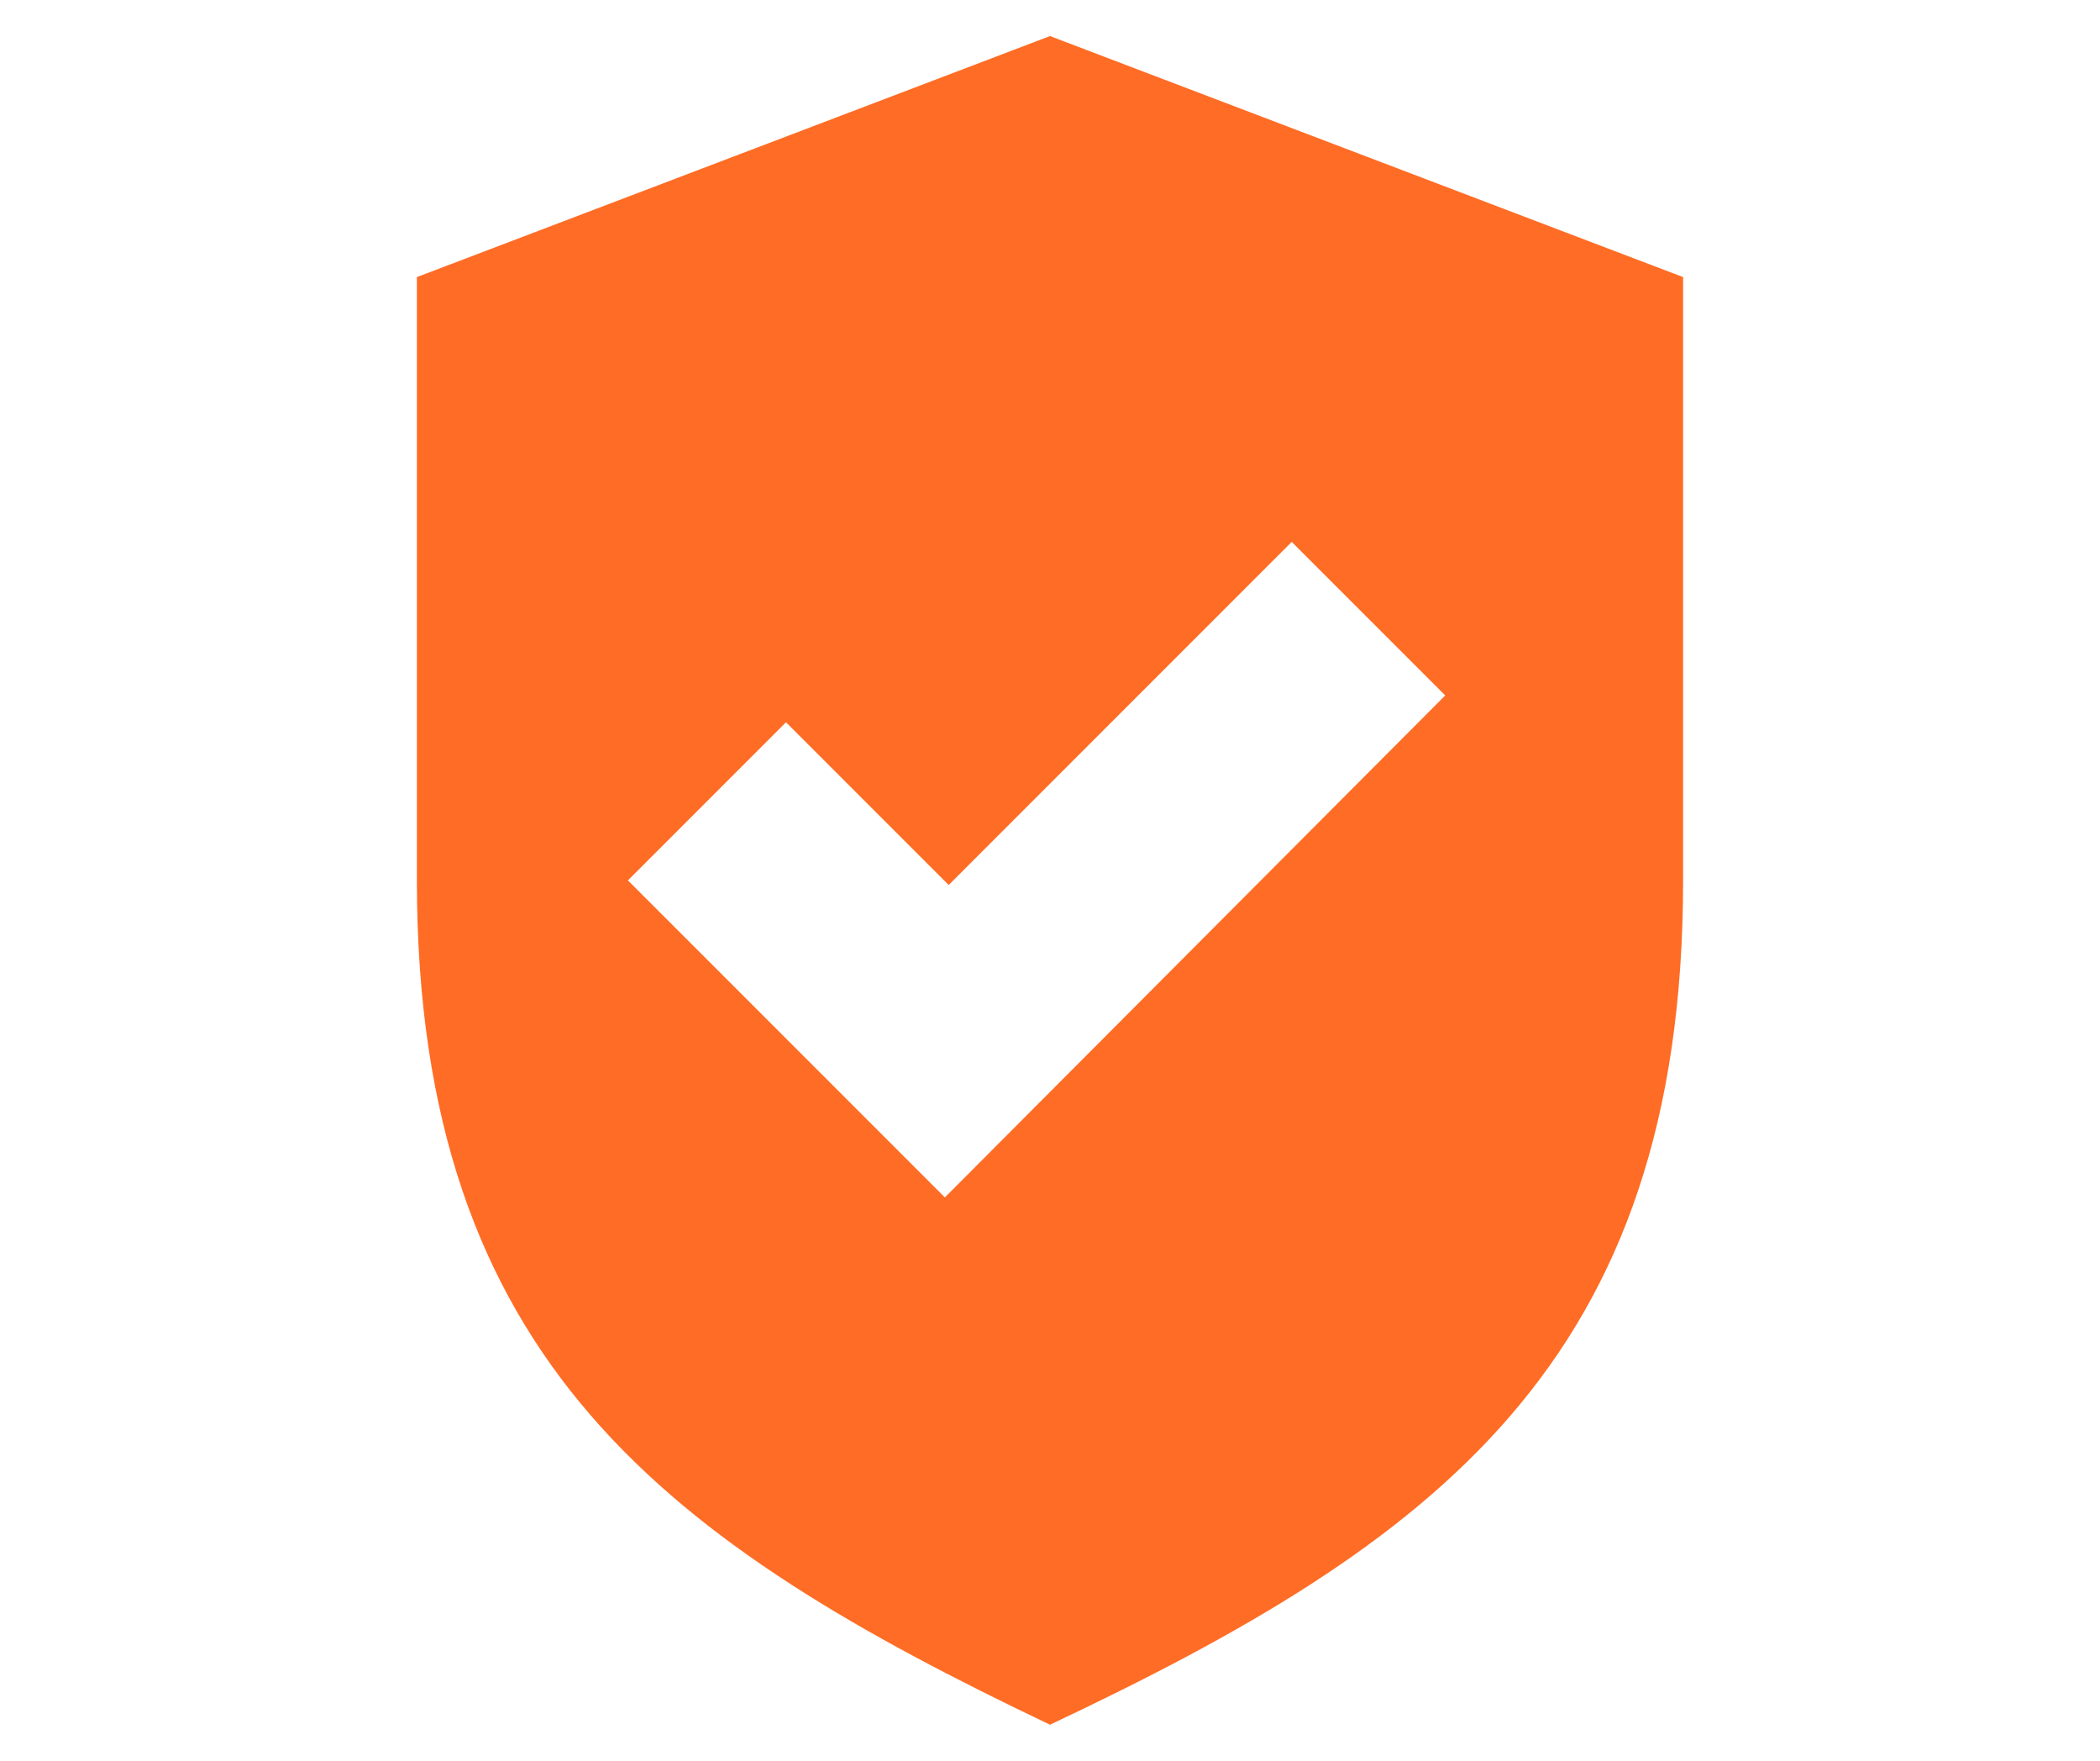
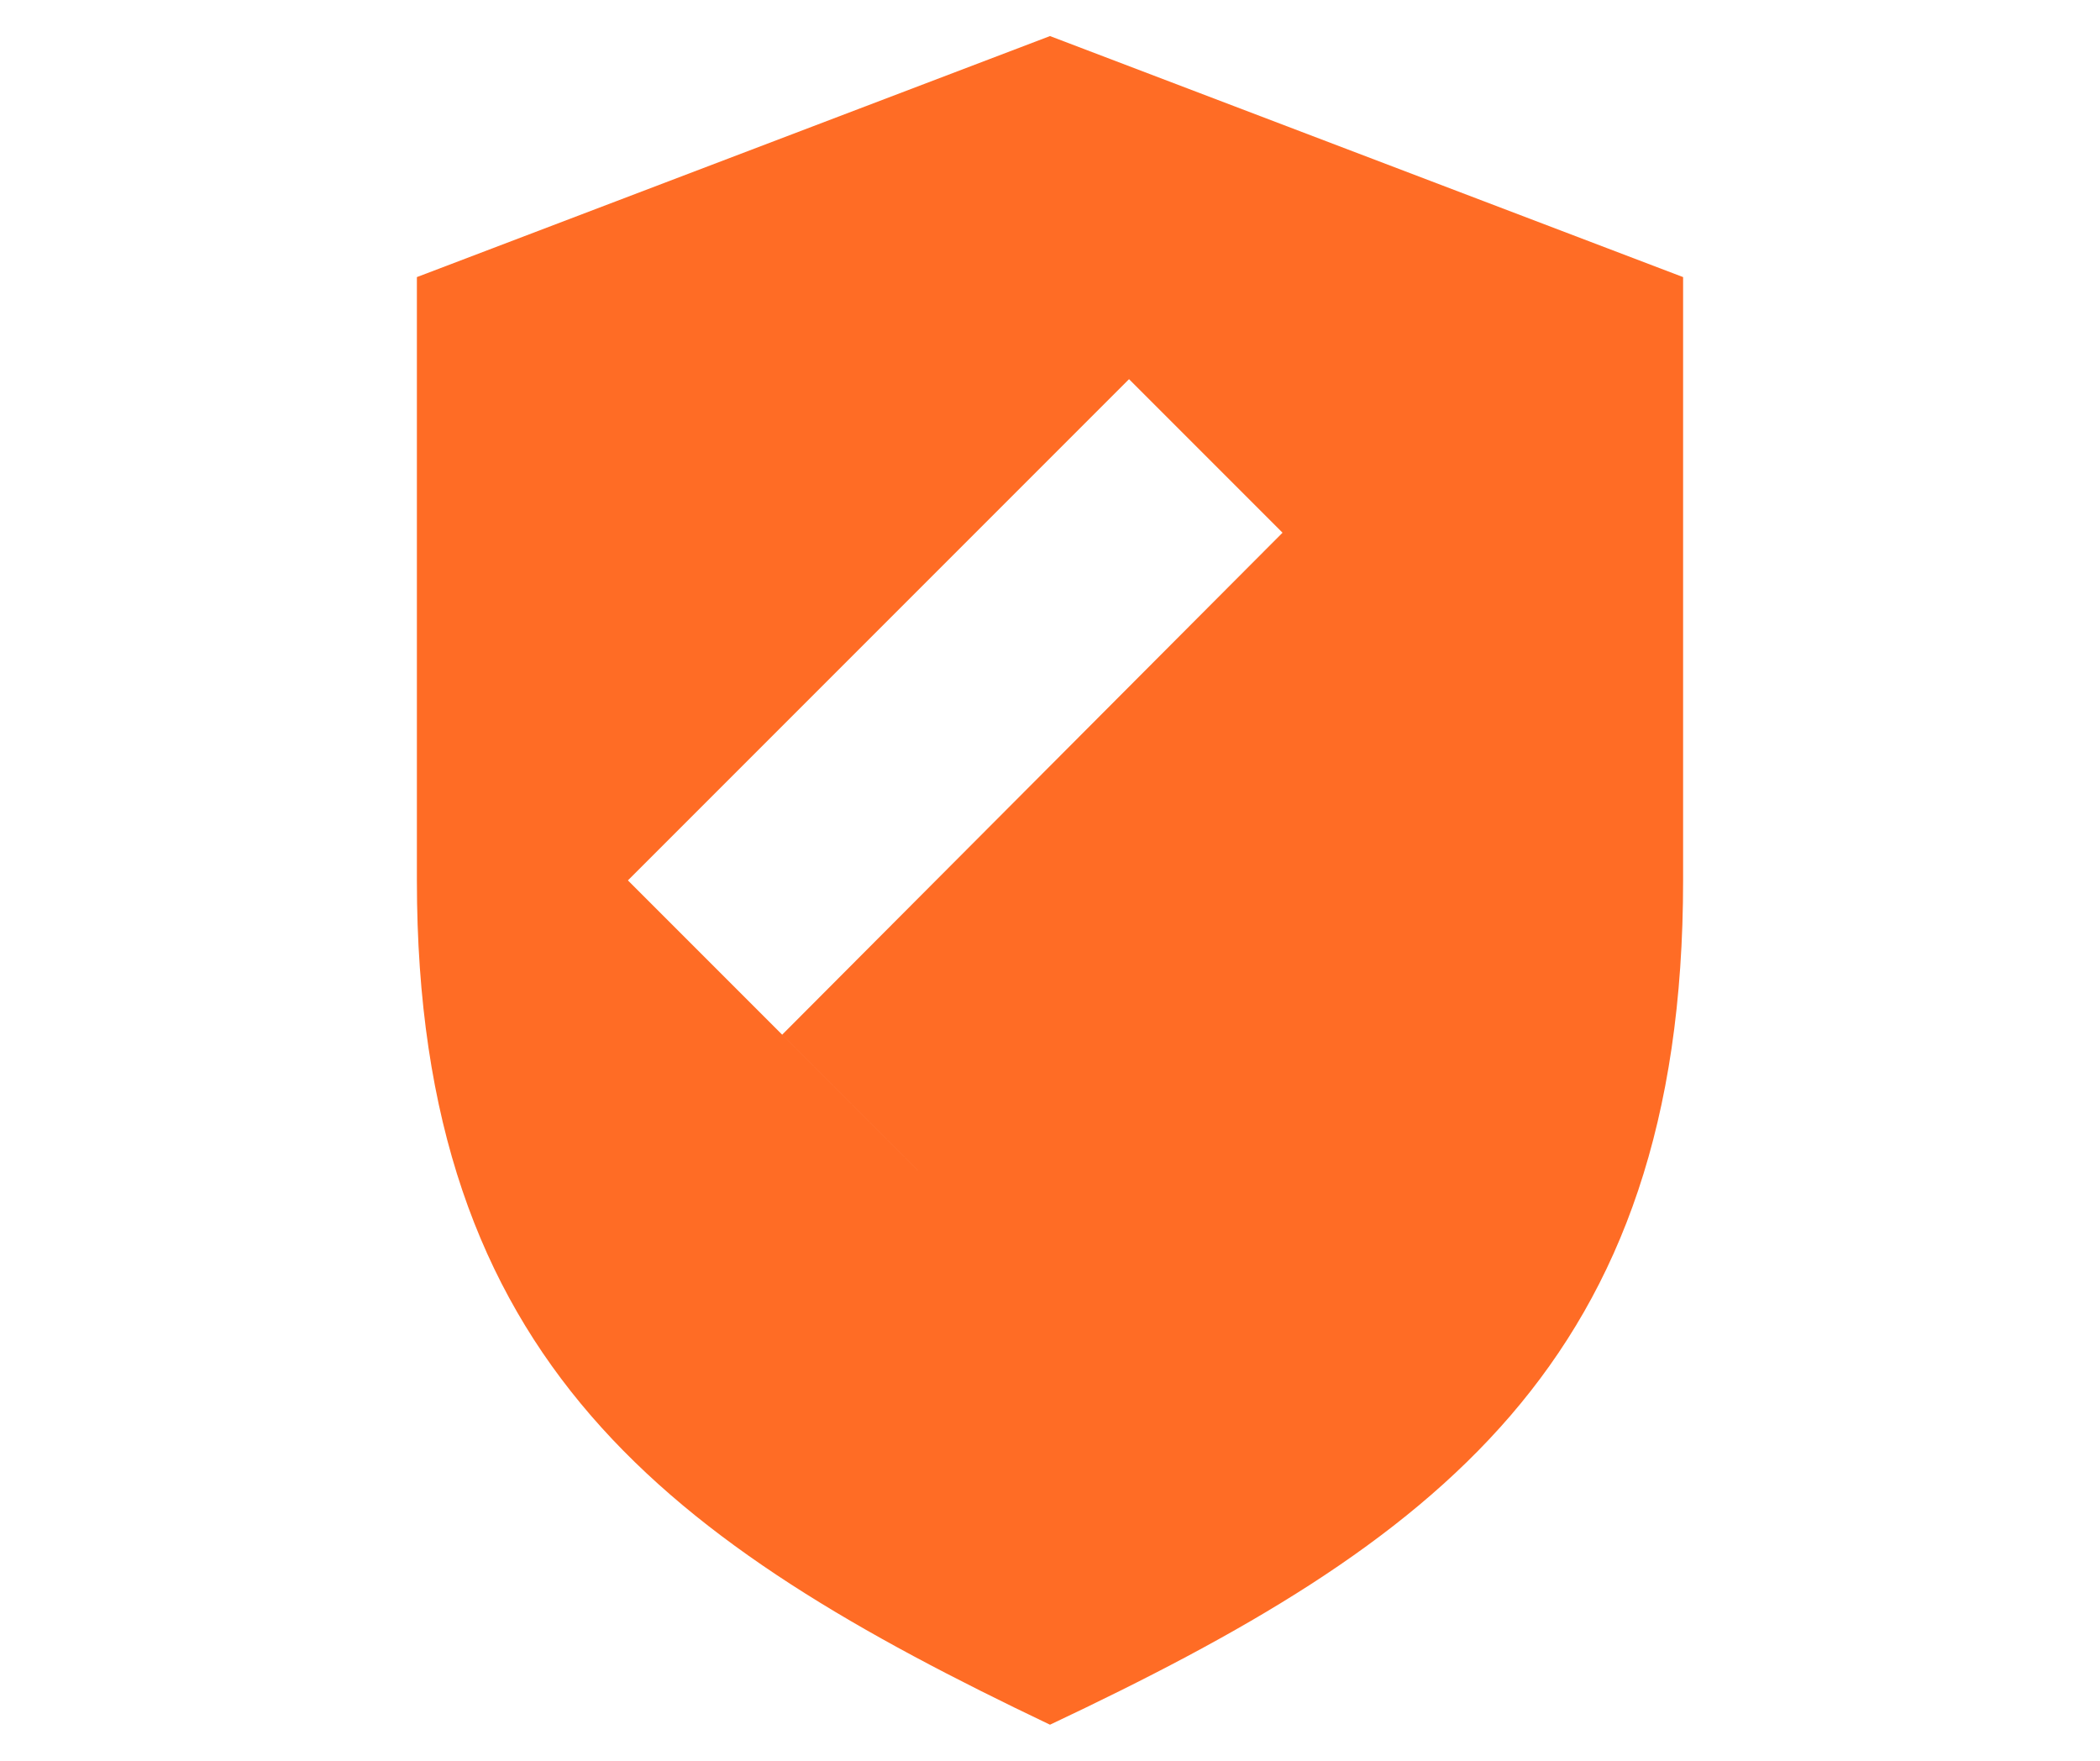
<svg xmlns="http://www.w3.org/2000/svg" version="1.1" width="940" height="788" viewBox="0 0 940 788" xml:space="preserve">
  <desc>Created with Fabric.js 3.5.0</desc>
  <defs>
</defs>
-   <rect x="0" y="0" width="100%" height="100%" fill="#fff" />
  <g transform="matrix(1.476 0 0 1.476 469.998 393.998)" id="137090">
-     <path style="stroke: none; stroke-width: 1; stroke-dasharray: none; stroke-linecap: butt; stroke-dashoffset: 0; stroke-linejoin: miter; stroke-miterlimit: 4; is-custom-font: none; font-file-url: none; fill: rgb(255,108,37); fill-rule: nonzero; opacity: 1;" vector-effect="non-scaling-stroke" transform=" translate(-256, -256)" d="M 256 0 L 64 73.08 V 256 c 0 146.39 76.8 201.08 192 256 c 116.36 -54.92 192 -109.61 192 -256 V 73.08 L 256 0 z m -31.88 352.12 L 128 256 l 47.94 -47.94 l 49.34 49.34 l 104.03 -104.03 l 46.55 46.55 l -151.74 152.2 z" stroke-linecap="round" />
+     <path style="stroke: none; stroke-width: 1; stroke-dasharray: none; stroke-linecap: butt; stroke-dashoffset: 0; stroke-linejoin: miter; stroke-miterlimit: 4; is-custom-font: none; font-file-url: none; fill: rgb(255,108,37); fill-rule: nonzero; opacity: 1;" vector-effect="non-scaling-stroke" transform=" translate(-256, -256)" d="M 256 0 L 64 73.08 V 256 c 0 146.39 76.8 201.08 192 256 c 116.36 -54.92 192 -109.61 192 -256 V 73.08 L 256 0 z m -31.88 352.12 L 128 256 l 47.94 -47.94 l 104.03 -104.03 l 46.55 46.55 l -151.74 152.2 z" stroke-linecap="round" />
  </g>
</svg>